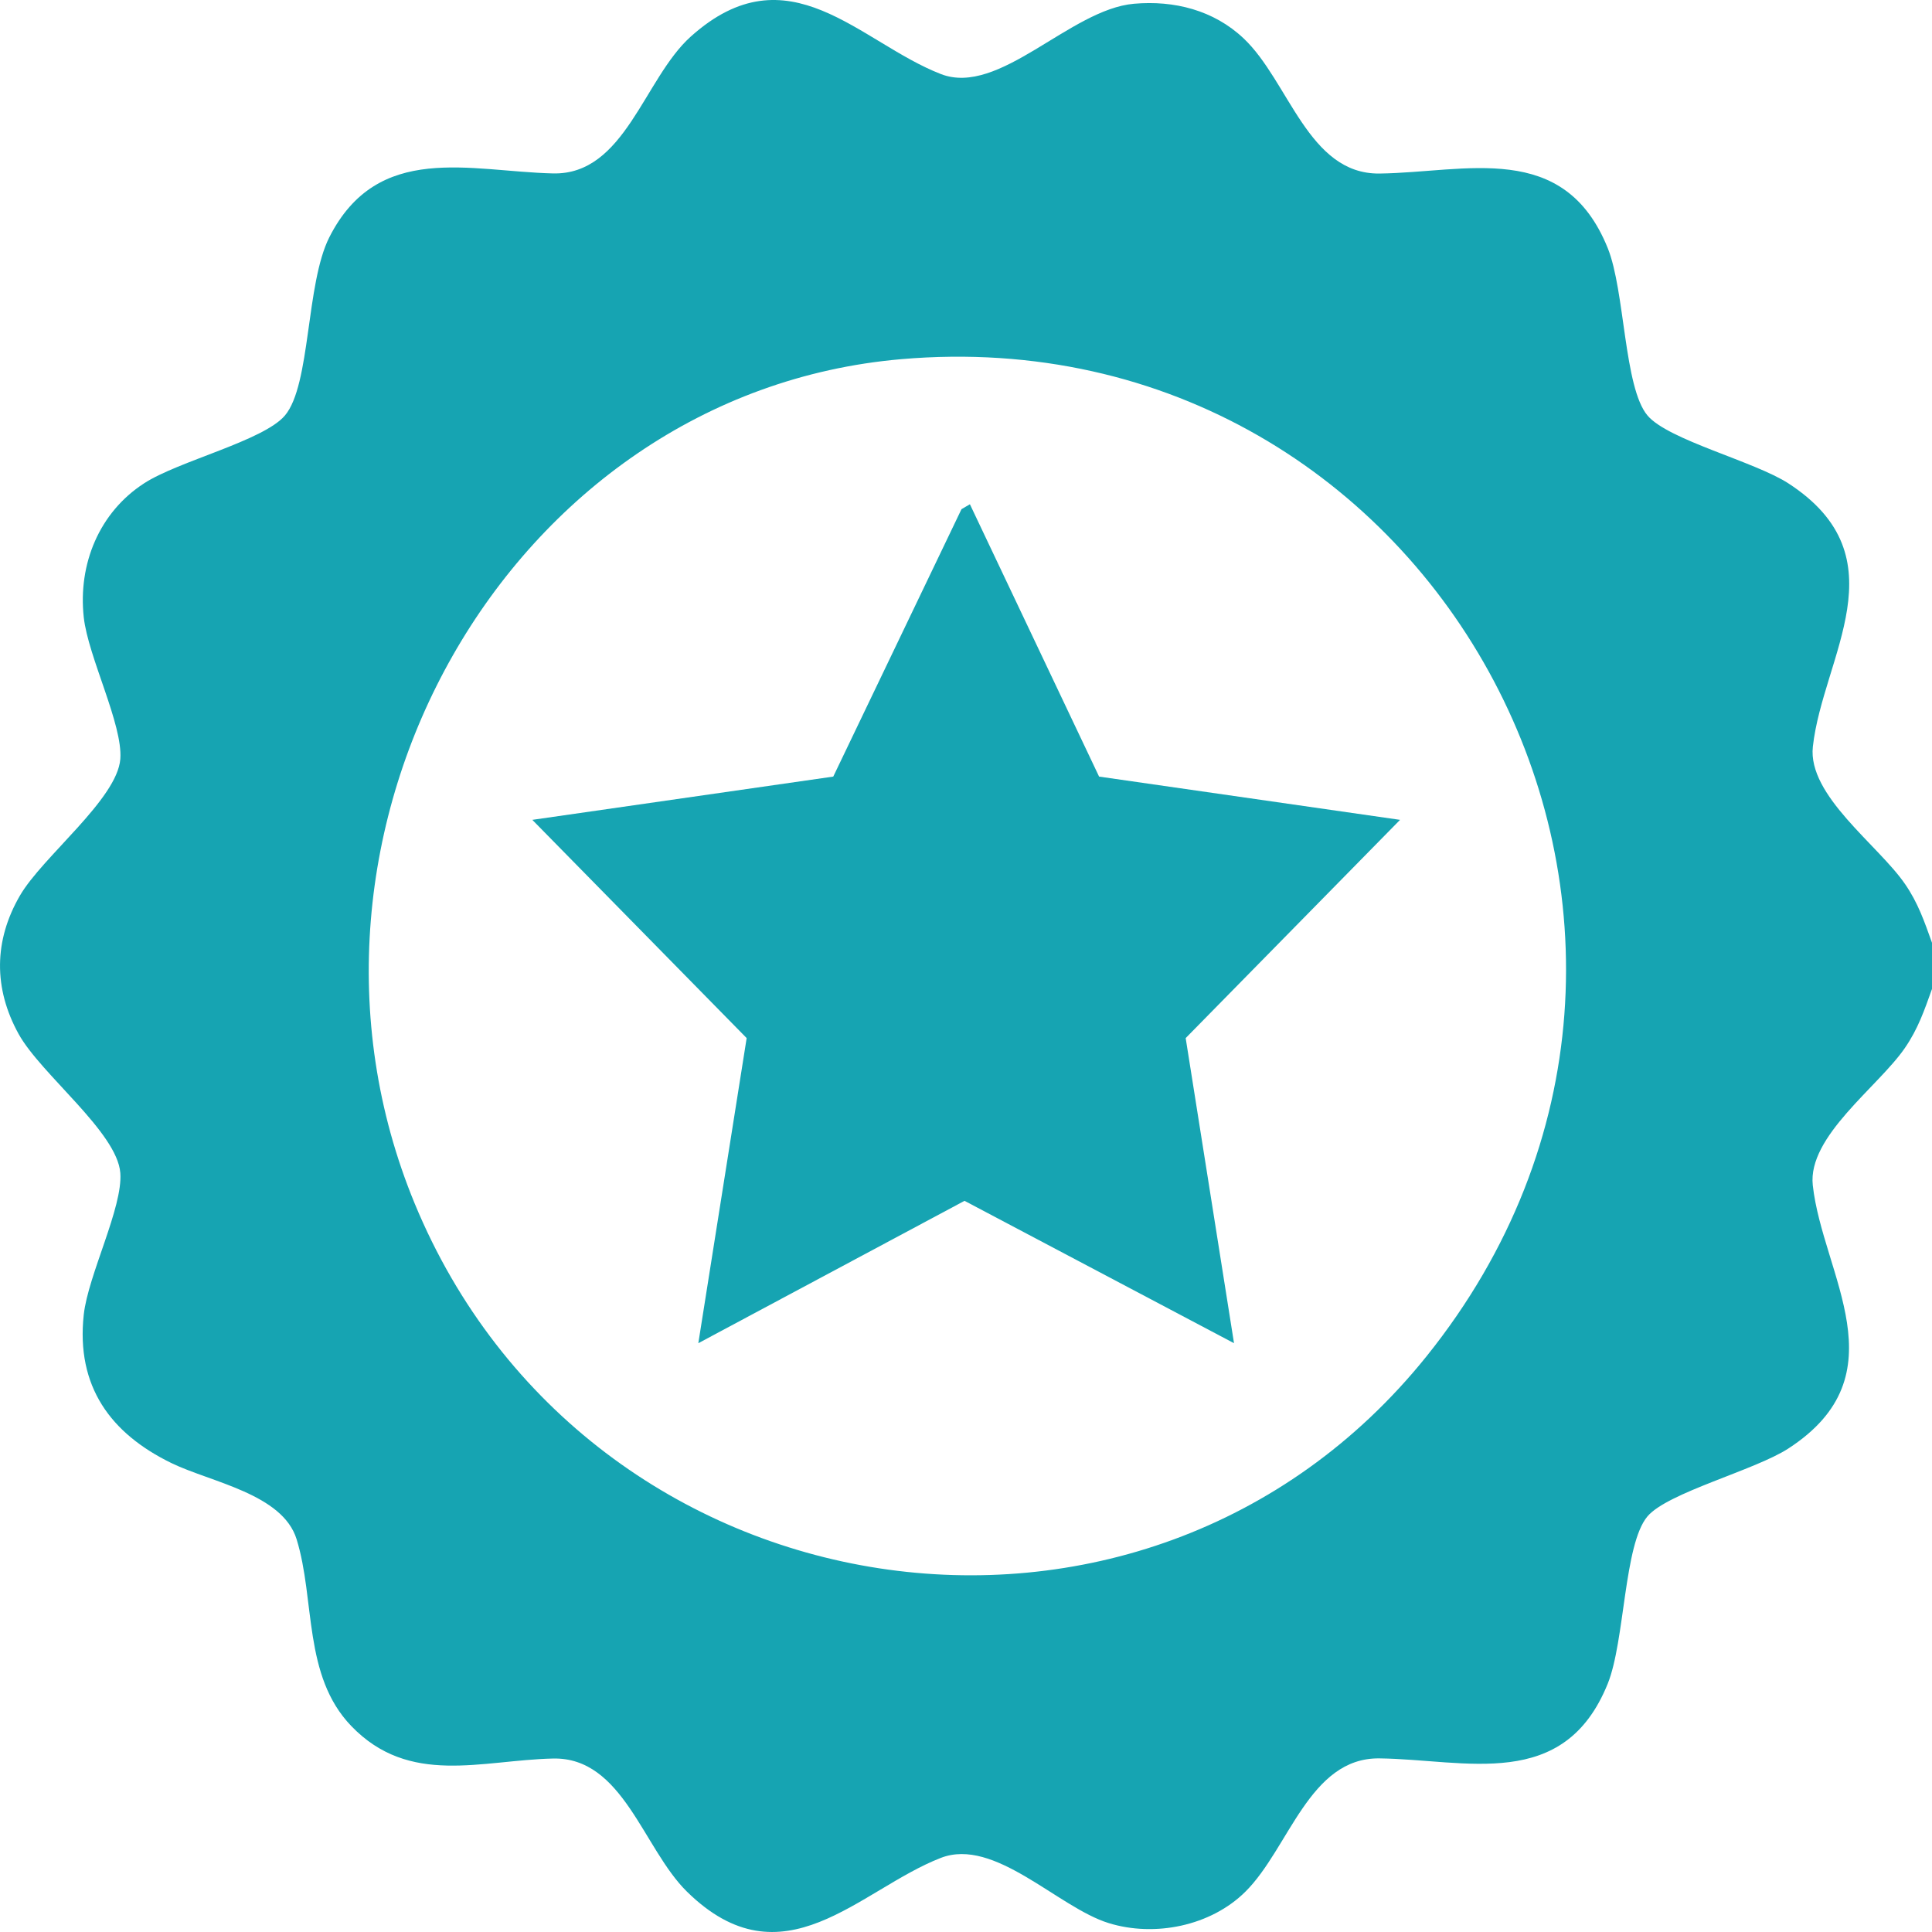
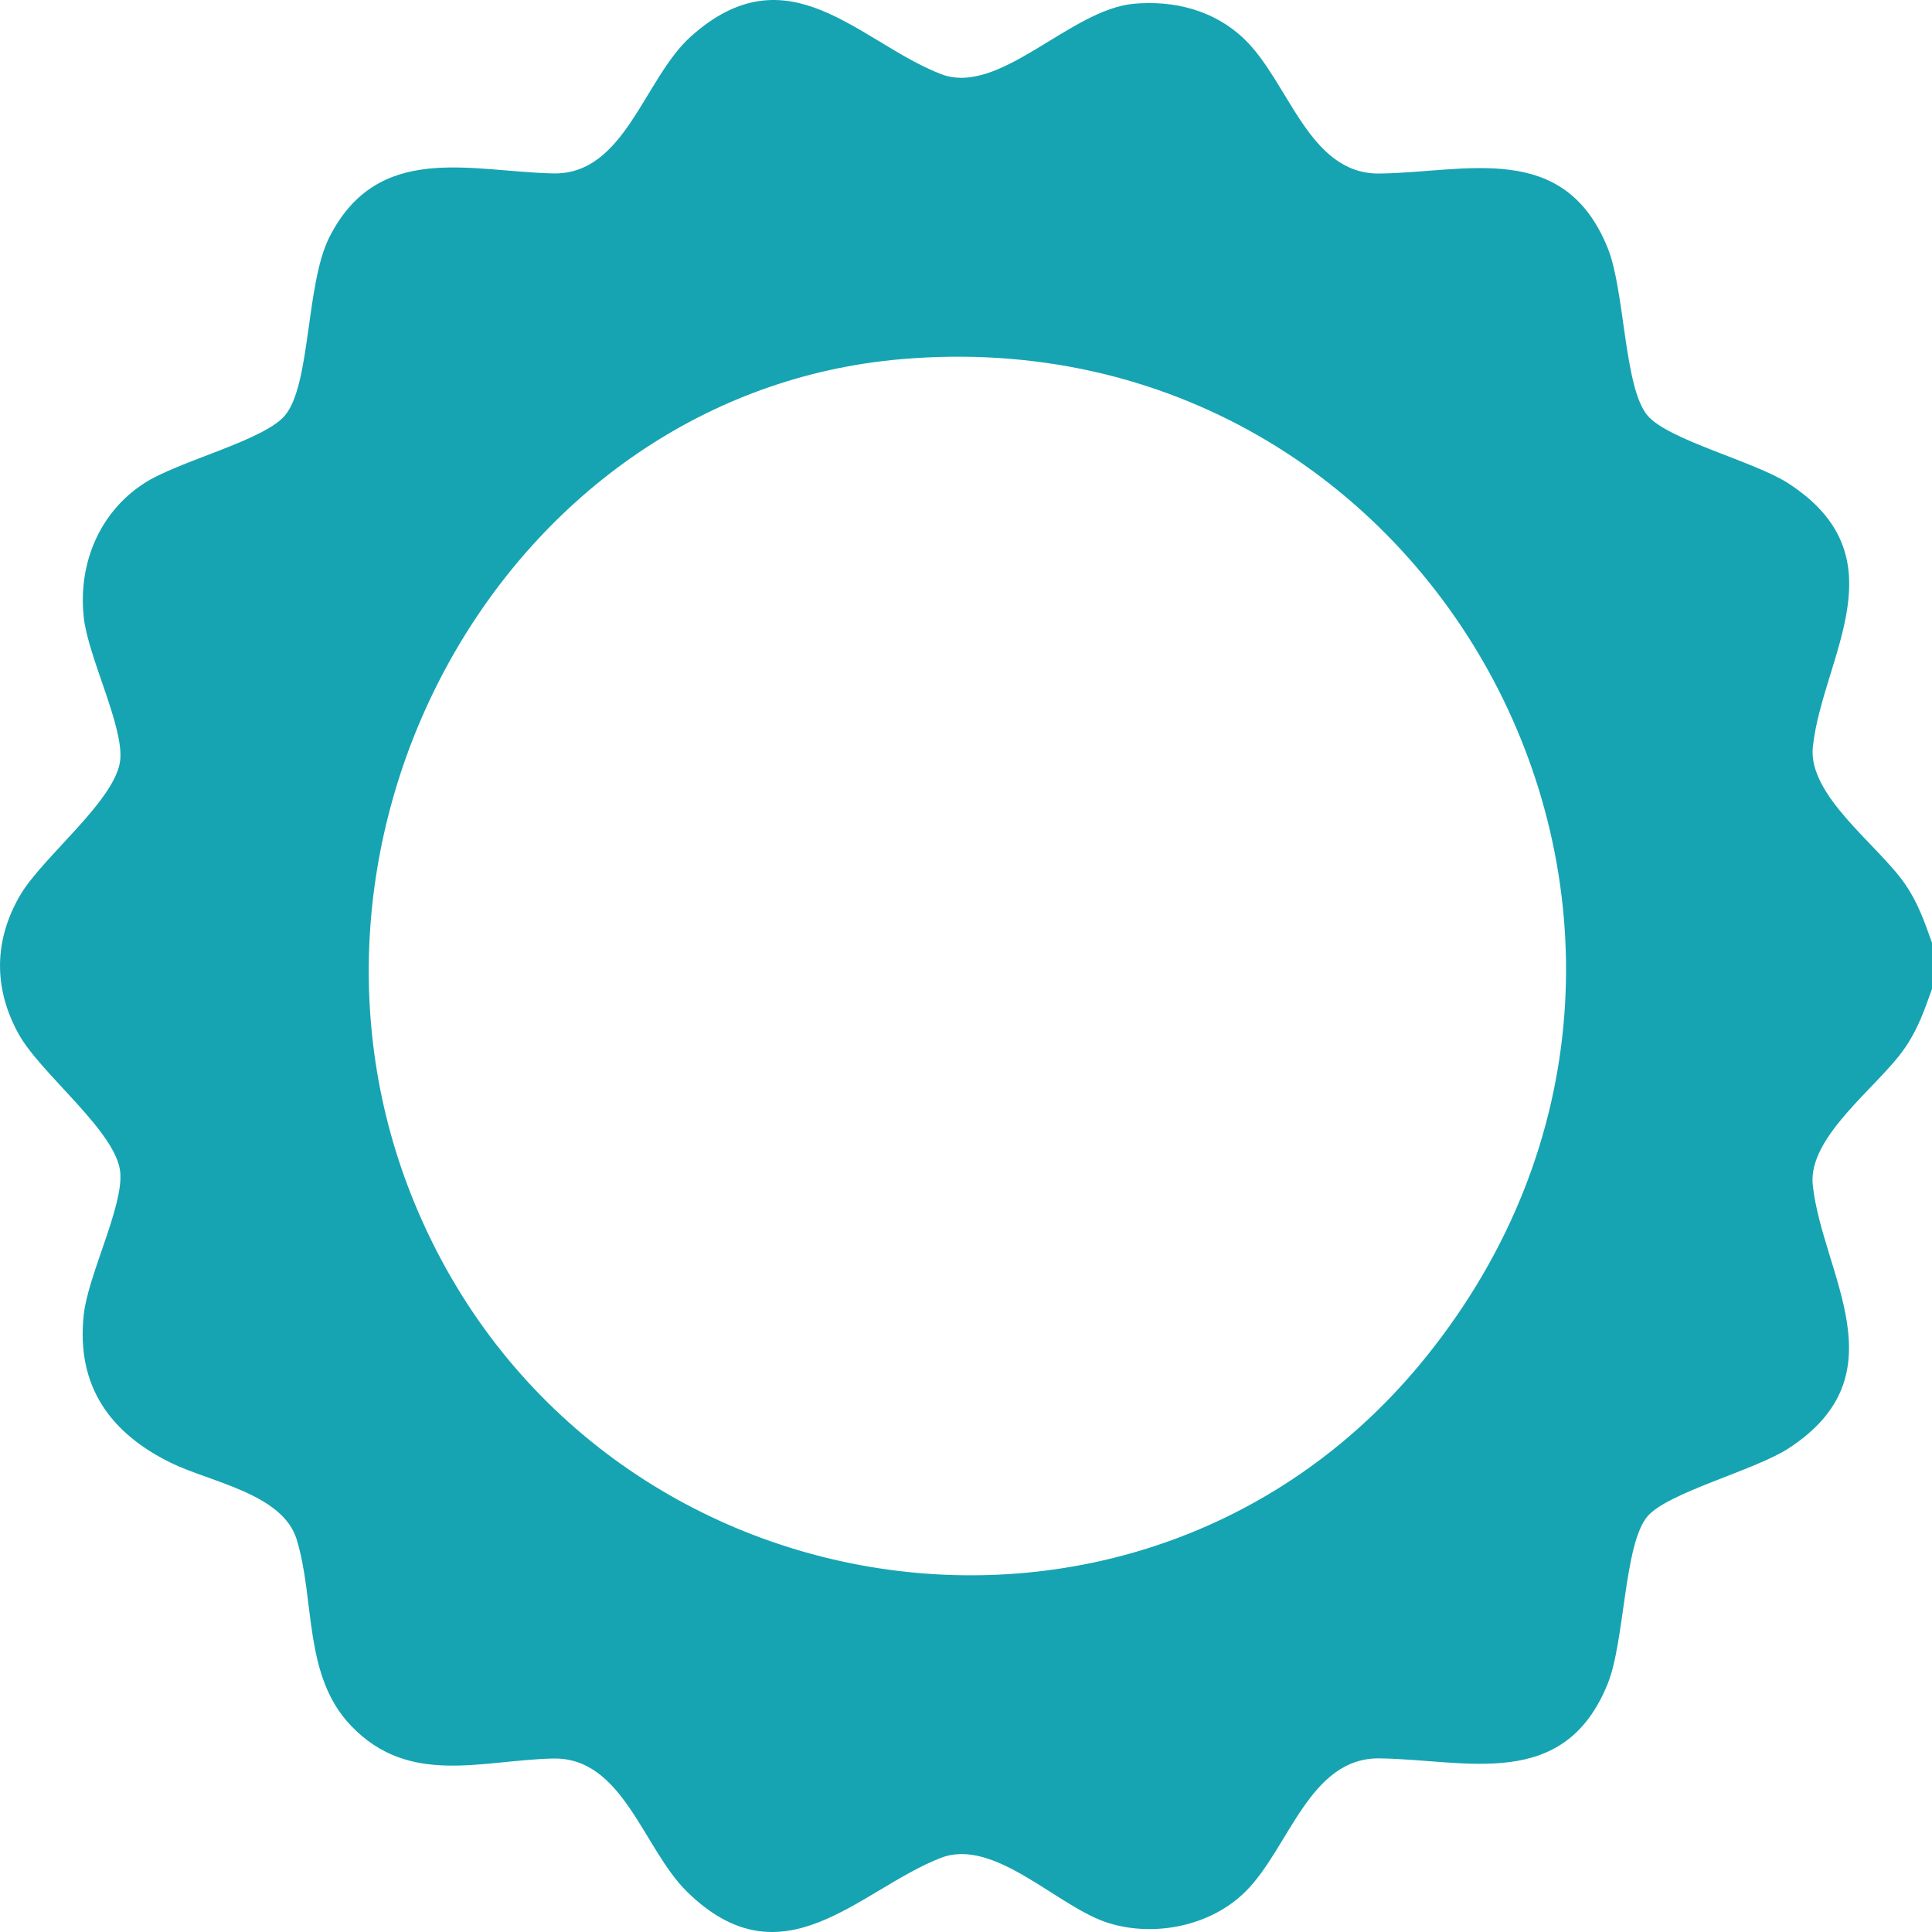
<svg xmlns="http://www.w3.org/2000/svg" width="51" height="51" viewBox="0 0 51 51" fill="none">
  <path d="M50.287 23.335C49.586 22.31 47.712 21 47.855 19.709C48.117 17.339 50.223 14.717 47.209 12.76C46.317 12.181 44.033 11.615 43.489 10.967C42.867 10.228 42.896 7.679 42.441 6.551C41.286 3.689 38.695 4.553 36.414 4.581C34.534 4.602 34.027 2.147 32.829 1.014C32.04 0.268 30.994 0.006 29.935 0.099C28.243 0.247 26.38 2.553 24.837 1.955C22.688 1.12 20.816 -1.35 18.235 0.965C16.997 2.075 16.497 4.623 14.597 4.578C12.409 4.526 9.971 3.735 8.692 6.266C8.071 7.497 8.205 10.156 7.523 10.966C6.959 11.636 4.712 12.168 3.803 12.759C2.621 13.525 2.057 14.887 2.211 16.295C2.326 17.34 3.245 19.125 3.176 20.036C3.095 21.094 1.124 22.614 0.527 23.64C-0.163 24.829 -0.175 26.087 0.491 27.294C1.081 28.36 3.094 29.887 3.176 30.963C3.245 31.874 2.326 33.658 2.211 34.703C2.004 36.598 2.921 37.841 4.524 38.621C5.562 39.126 7.46 39.432 7.83 40.633C8.325 42.237 7.995 44.234 9.272 45.562C10.809 47.159 12.705 46.464 14.596 46.421C16.444 46.377 16.977 48.797 18.132 49.933C20.67 52.426 22.681 49.88 24.835 49.044C26.254 48.493 27.926 50.351 29.267 50.765C30.48 51.14 31.963 50.844 32.878 49.933C34.029 48.789 34.562 46.395 36.412 46.417C38.693 46.444 41.283 47.308 42.44 44.446C42.895 43.318 42.865 40.77 43.488 40.03C44.019 39.4 46.322 38.813 47.208 38.237C50.214 36.286 48.114 33.649 47.853 31.289C47.711 29.998 49.584 28.687 50.285 27.663C50.632 27.158 50.796 26.676 51 26.106V24.887C50.796 24.317 50.632 23.835 50.285 23.331L50.287 23.335ZM37.652 35.809C30.187 45.092 15.494 42.78 10.946 31.768C6.916 22.01 13.38 10.38 23.792 9.481C37.974 8.258 46.694 24.566 37.652 35.809Z" fill="#16A4B2" />
-   <path d="M25.603 13.311L25.381 13.441L21.996 20.5L14.052 21.642L19.71 27.403L18.434 35.457L25.461 31.699L32.575 35.457L31.299 27.403L36.958 21.642L29.013 20.5L25.603 13.311Z" fill="#16A4B2" />
</svg>